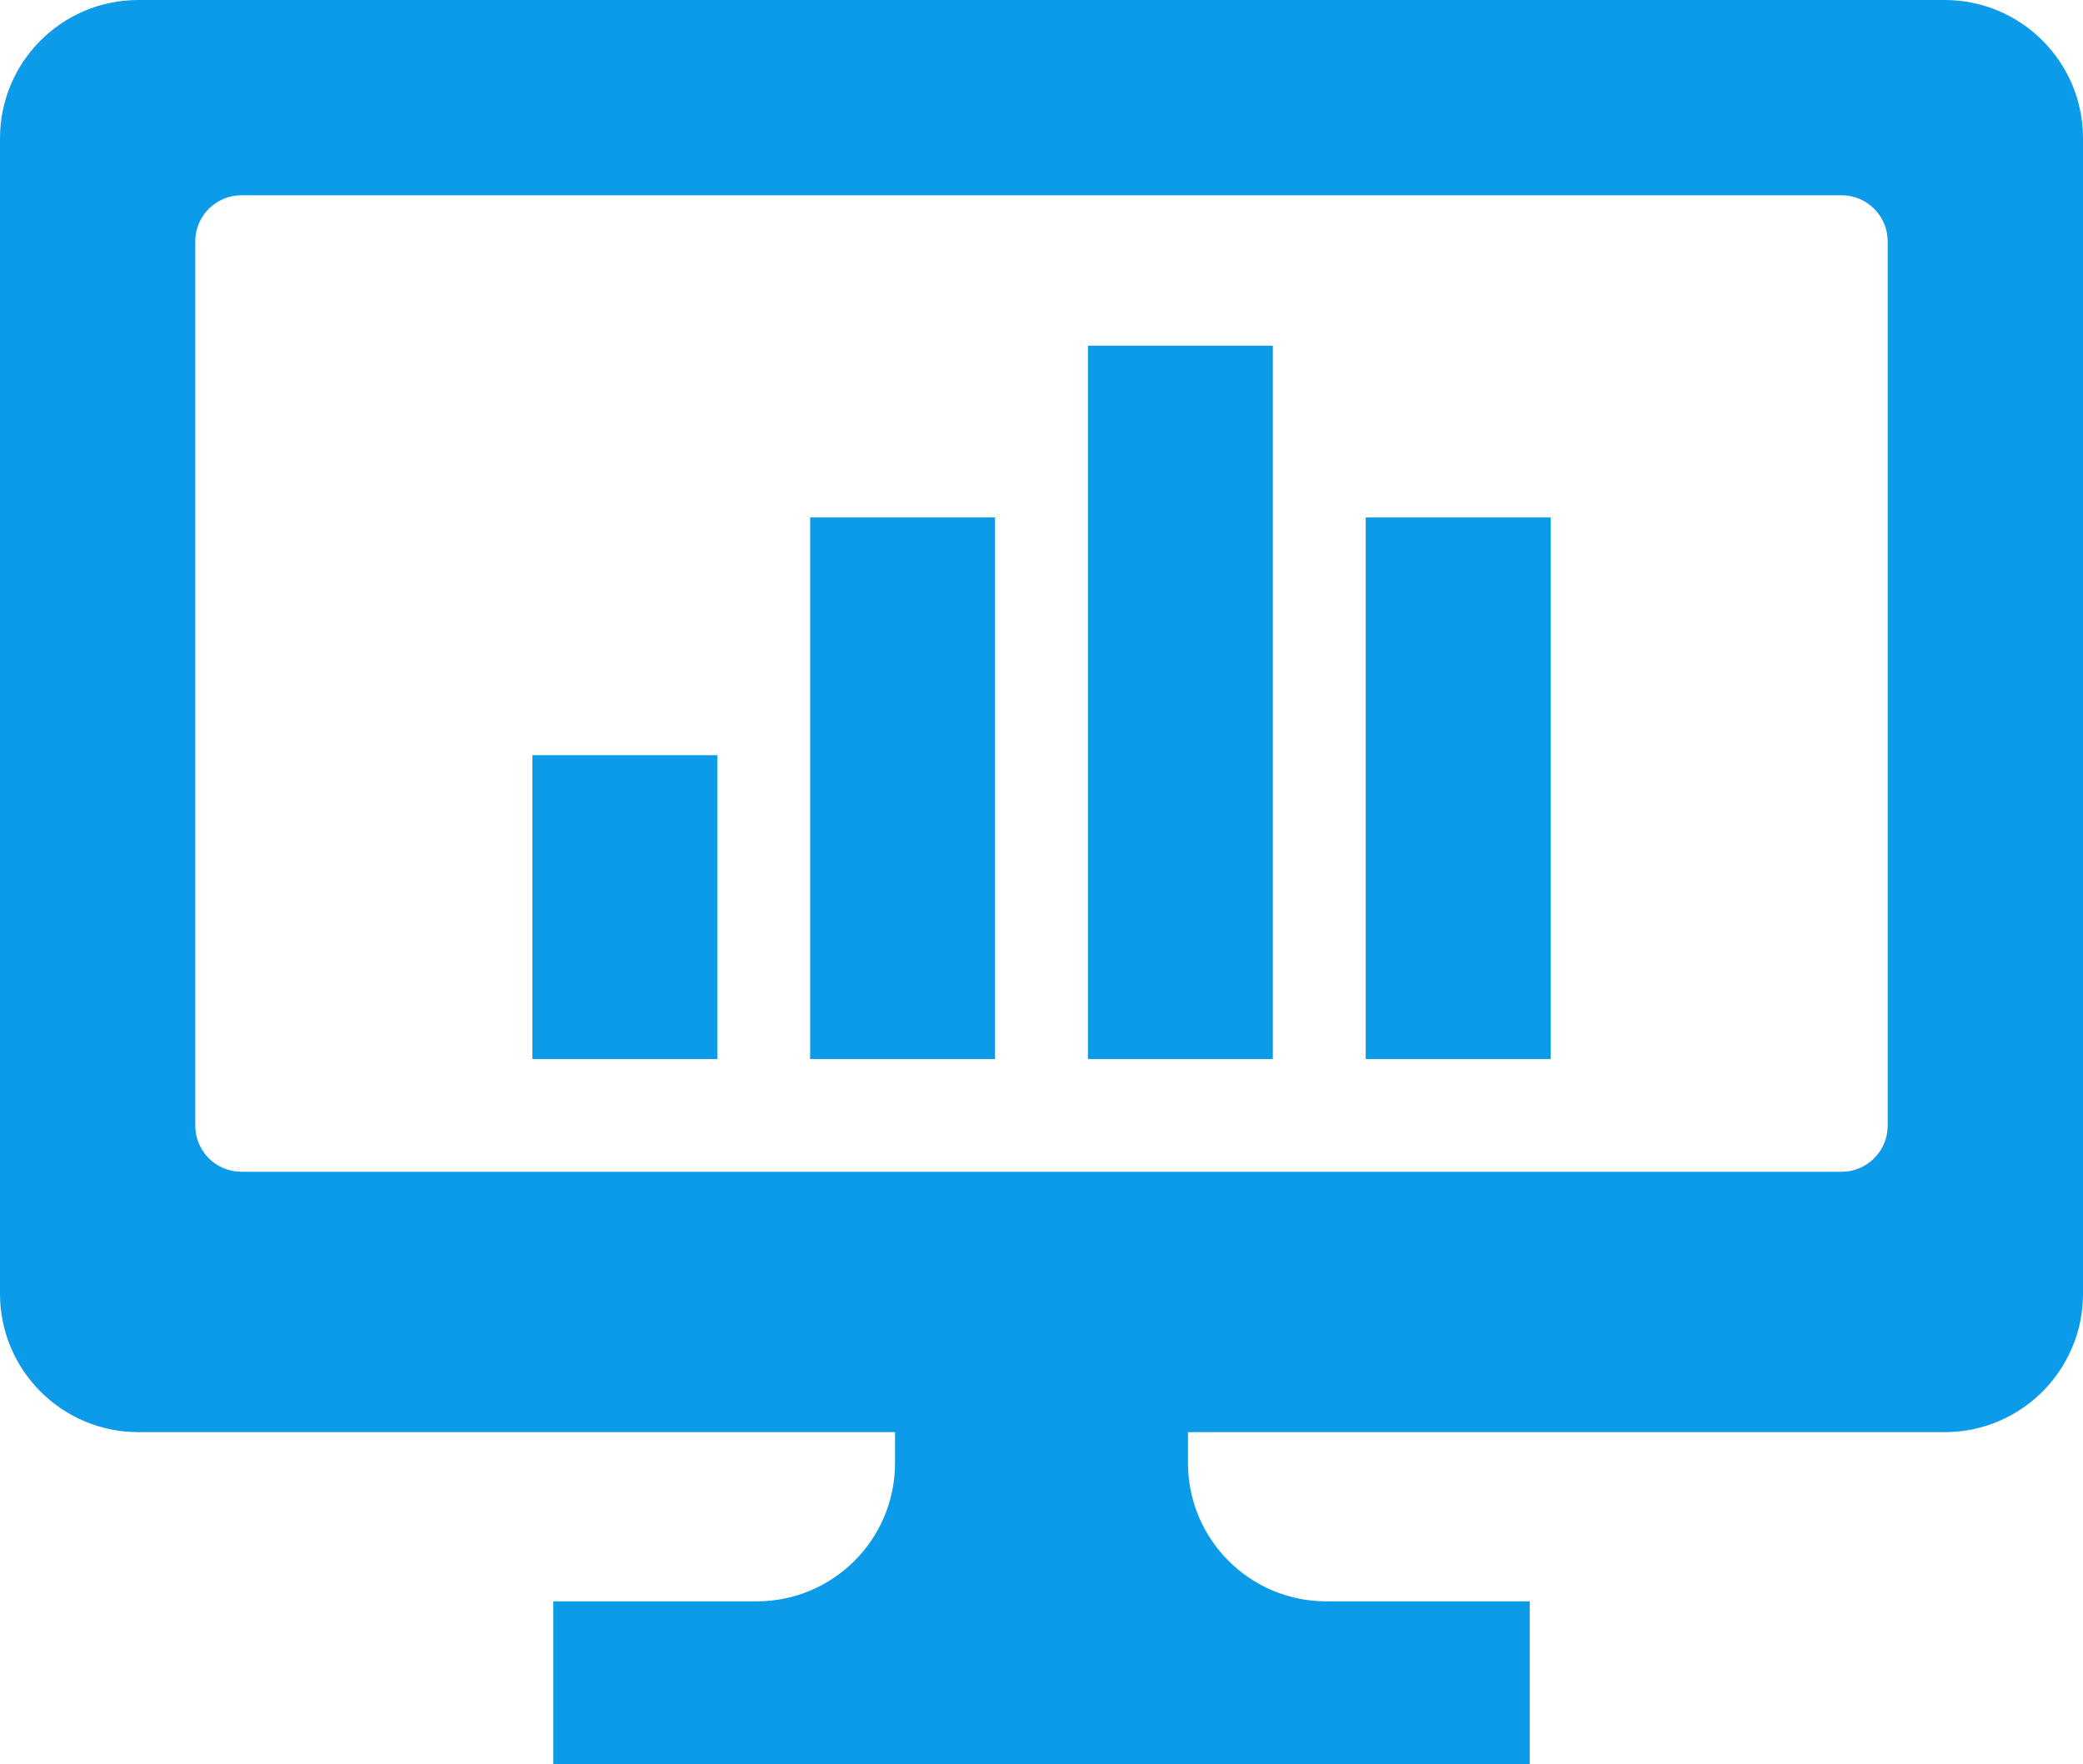
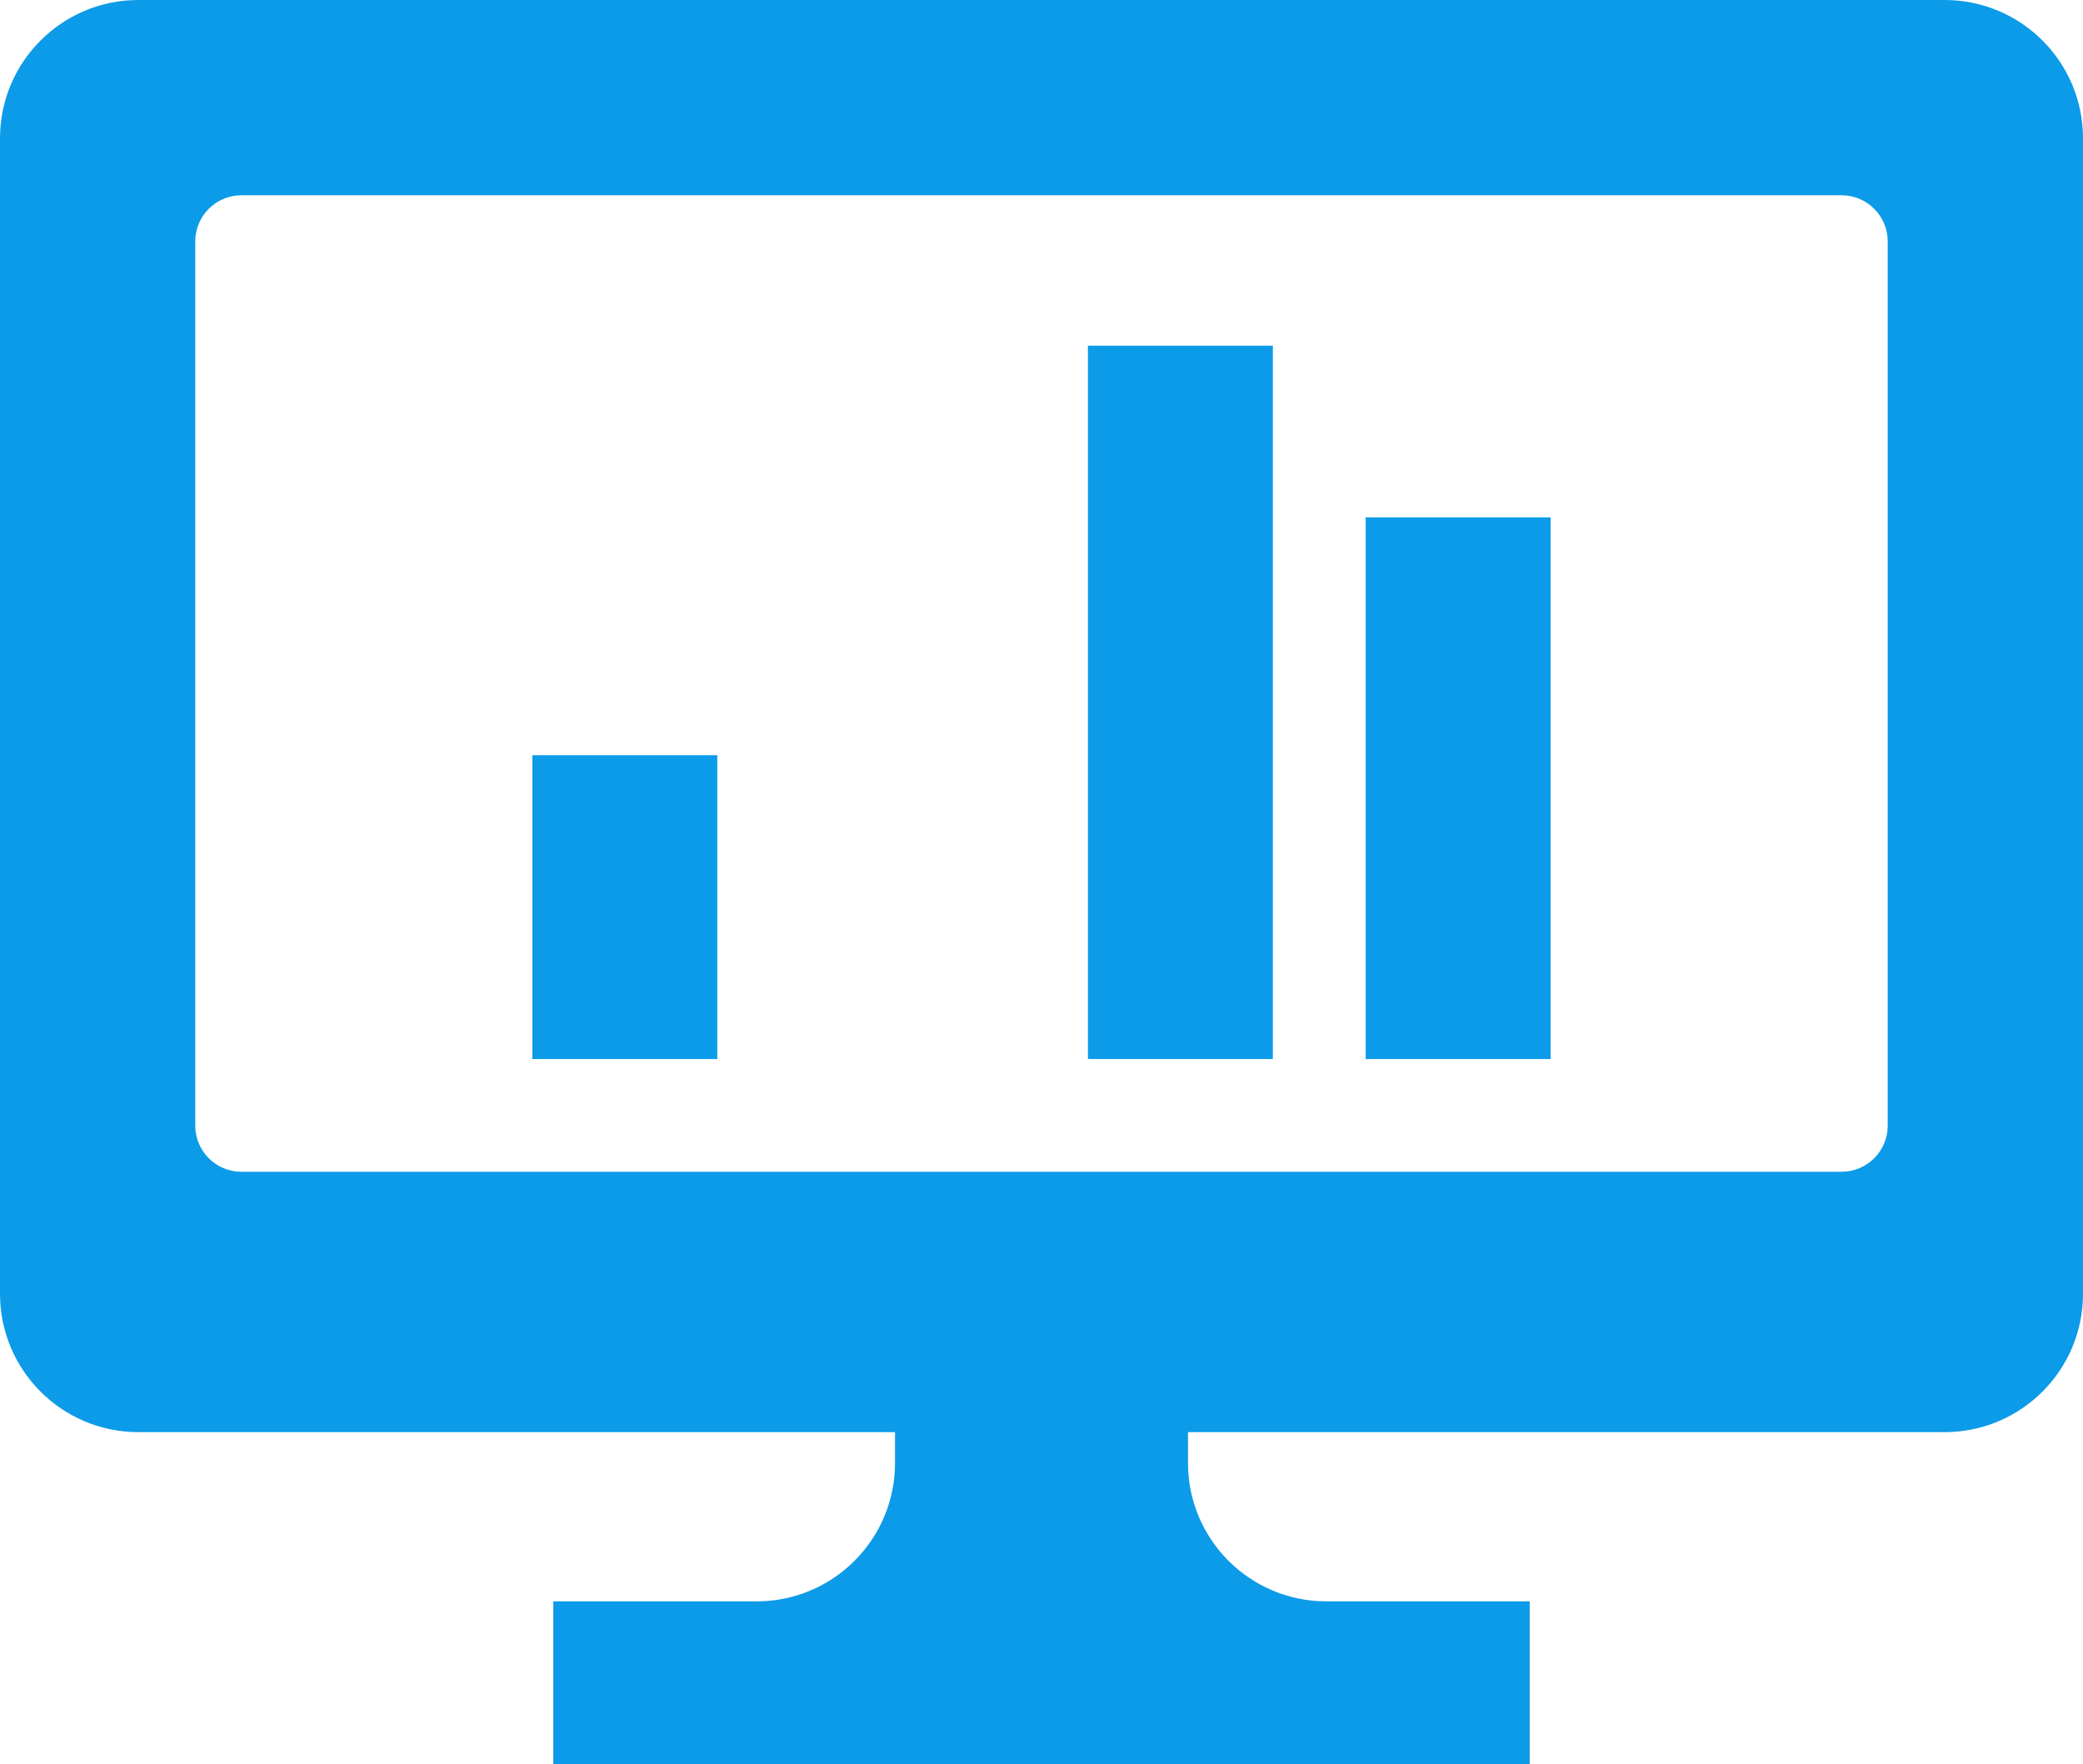
<svg xmlns="http://www.w3.org/2000/svg" id="_レイヤー_2" viewBox="0 0 81.767 69.245">
  <defs>
    <style>.cls-1{fill:#0c9be8;}</style>
  </defs>
  <g id="_レイヤー_1-2">
    <path class="cls-1" d="M76.334,0H5.432C2.43,0,0,2.433,0,5.432v45.35c0,2.999,2.43,5.432,5.432,5.432h29.702v1.21c0,2.999-2.43,5.432-5.432,5.432h-7.982v6.388h38.328v-6.388h-7.982c-3.002,0-5.432-2.433-5.432-5.432v-1.21h29.702c3.002,0,5.432-2.433,5.432-5.432V5.432c0-2.999-2.43-5.432-5.432-5.432ZM74.101,44.182c0,1.001-.811,1.812-1.812,1.812H9.477c-1.001,0-1.812-.811-1.812-1.812V9.477c0-1.001.811-1.812,1.812-1.812h62.812c1.001,0,1.812.811,1.812,1.812v34.705h-0Z" />
    <rect class="cls-1" x="20.898" y="29.643" width="7.259" height="11.926" />
-     <rect class="cls-1" x="31.802" y="20.31" width="7.259" height="21.259" />
    <rect class="cls-1" x="42.706" y="13.569" width="7.259" height="28" />
    <rect class="cls-1" x="53.61" y="20.31" width="7.259" height="21.259" />
  </g>
</svg>